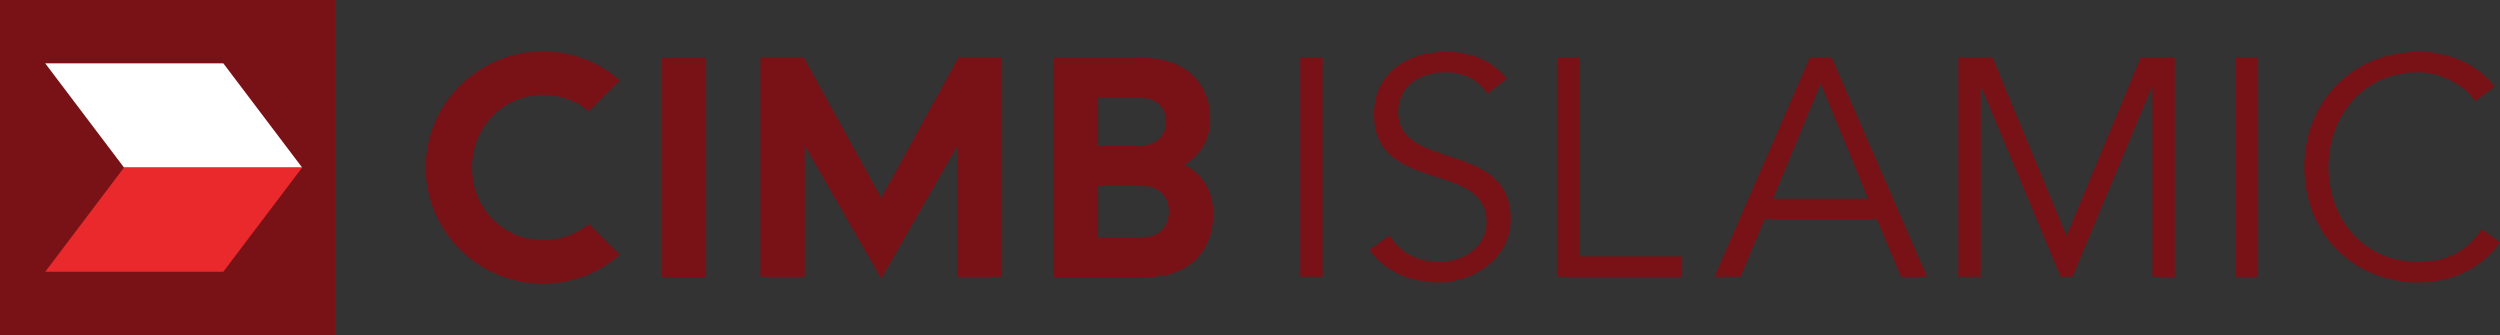
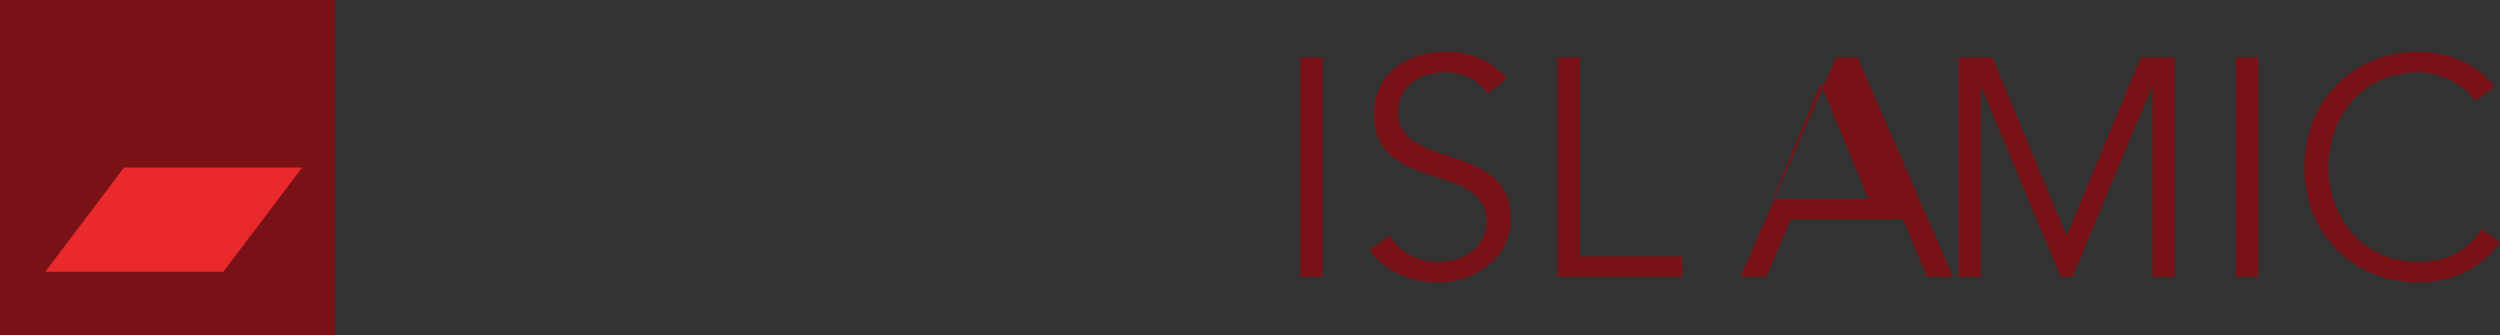
<svg xmlns="http://www.w3.org/2000/svg" id="uuid-a26a3e36-d138-4225-a568-a03521c5c997" viewBox="0 0 1837.03 246.19">
  <rect x="0" y="0" width="1837.03" height="246.19" fill="#333333" stroke="none" />
  <rect width="246.16" height="246.19" fill="#781216" />
-   <polygon points="164.09 46.53 33.22 46.53 91.12 123.1 222.01 123.1 164.09 46.53" fill="#fff" />
  <polygon points="222.02 123.11 91.12 123.11 33.25 199.67 164.09 199.67 222.02 123.11" fill="#e9292c" />
-   <path d="m870.35,121.08c7.18-3.98,18.91-15.01,18.91-33.04,0-28.1-19.18-45.6-50.06-45.6h-64.93v161.3h67.64c30.61,0,49.62-17.88,49.62-46.71,0-21.67-12.72-31.69-21.18-35.95m-63.49-49.42h29.86c12.52,0,19.96,6.62,19.96,17.76s-7.44,17.73-19.96,17.73h-29.86v-35.48Zm31.89,102.85h-31.89v-37.93h31.89c14.9,0,20.2,9.76,20.2,18.86s-5.29,19.07-20.2,19.07m-191.2-29.03c-1.21-2.08-56.95-103.34-56.95-103.34h-31.85v161.31h32.6v-96.4c2.4,4.23,56.2,97.67,56.2,97.67,0,0,53.56-93.43,55.98-97.64v96.37h32.56V42.14h-31.83s-55.58,101.26-56.71,103.34m-161.29,58.26h32.58V42.43h-32.58v161.31Zm-53.98-38.86c-9.51,7.6-20.96,11.59-33.11,11.59-29.41,0-52.31-23.44-52.31-53.38s22.9-53.37,52.31-53.37c12.15,0,23.6,4,33.11,11.59l.49.36,22.68-22.68-.56-.5c-15.49-13.42-35.29-20.8-55.73-20.8-47.62,0-86.36,38.32-86.36,85.39s38.74,85.41,86.36,85.41c20.43,0,40.24-7.4,55.73-20.8l.56-.48-22.68-22.7-.49.36Z" fill="#781216" />
  <rect x="955.45" y="42.18" width="16.4" height="161.25" fill="#781216" />
  <path d="m1093.01,68.79c-7.05-10.44-17.54-15.7-31.21-15.7-16.82,0-34.4,8.9-34.4,29.17,0,43.49,82.71,20.51,82.71,78.56,0,29.39-27.54,46.72-53.07,46.72-19.59,0-38.49-7.05-50.77-23.94l14.78-10.73c6.84,11.9,19.82,19.6,36.66,19.6s34.62-10.44,34.62-29.36c0-45.58-82.69-20.27-82.69-79.28,0-31.2,25.99-45.77,52.16-45.77,18.23,0,32.79,5.01,45.55,19.63l-14.34,11.1Z" fill="#781216" />
  <polygon points="1160.89 188.4 1236.06 188.4 1236.06 203.41 1144.49 203.41 1144.49 42.17 1160.89 42.17 1160.89 188.4" fill="#781216" />
-   <path d="m1278.92,203.41h-19.13l70.16-161.25h15.94l70.12,161.25h-19.12l-17.73-42.35h-82.47l-17.78,42.35Zm23.92-57.38h69.92l-34.88-84.7-35.04,84.7Z" fill="#781216" />
+   <path d="m1278.92,203.41l70.16-161.25h15.94l70.12,161.25h-19.12l-17.73-42.35h-82.47l-17.78,42.35Zm23.92-57.38h69.92l-34.88-84.7-35.04,84.7Z" fill="#781216" />
  <polygon points="1518.52 173.35 1573 42.16 1598.04 42.16 1598.04 203.41 1581.62 203.41 1581.62 64 1581.17 64 1522.86 203.41 1514.22 203.41 1455.9 64 1455.45 64 1455.45 203.41 1439.05 203.41 1439.05 42.16 1464.09 42.16 1518.52 173.35" fill="#781216" />
  <rect x="1642.89" y="42.18" width="16.43" height="161.25" fill="#781216" />
  <path d="m1837.03,177.91c-10.75,16.66-33.06,29.64-59.67,29.64-48.13,0-84.1-35.79-84.1-84.75s35.97-84.75,84.1-84.75c20.03,0,41.64,7.52,55.8,25.51l-14.4,10.73c-6.35-10.5-24.35-21.2-41.4-21.2-41.49,0-66.38,32.58-66.38,69.71s24.89,69.68,66.38,69.68c16.82,0,34.14-5.46,46.2-24.12l13.47,9.55Z" fill="#781216" />
</svg>